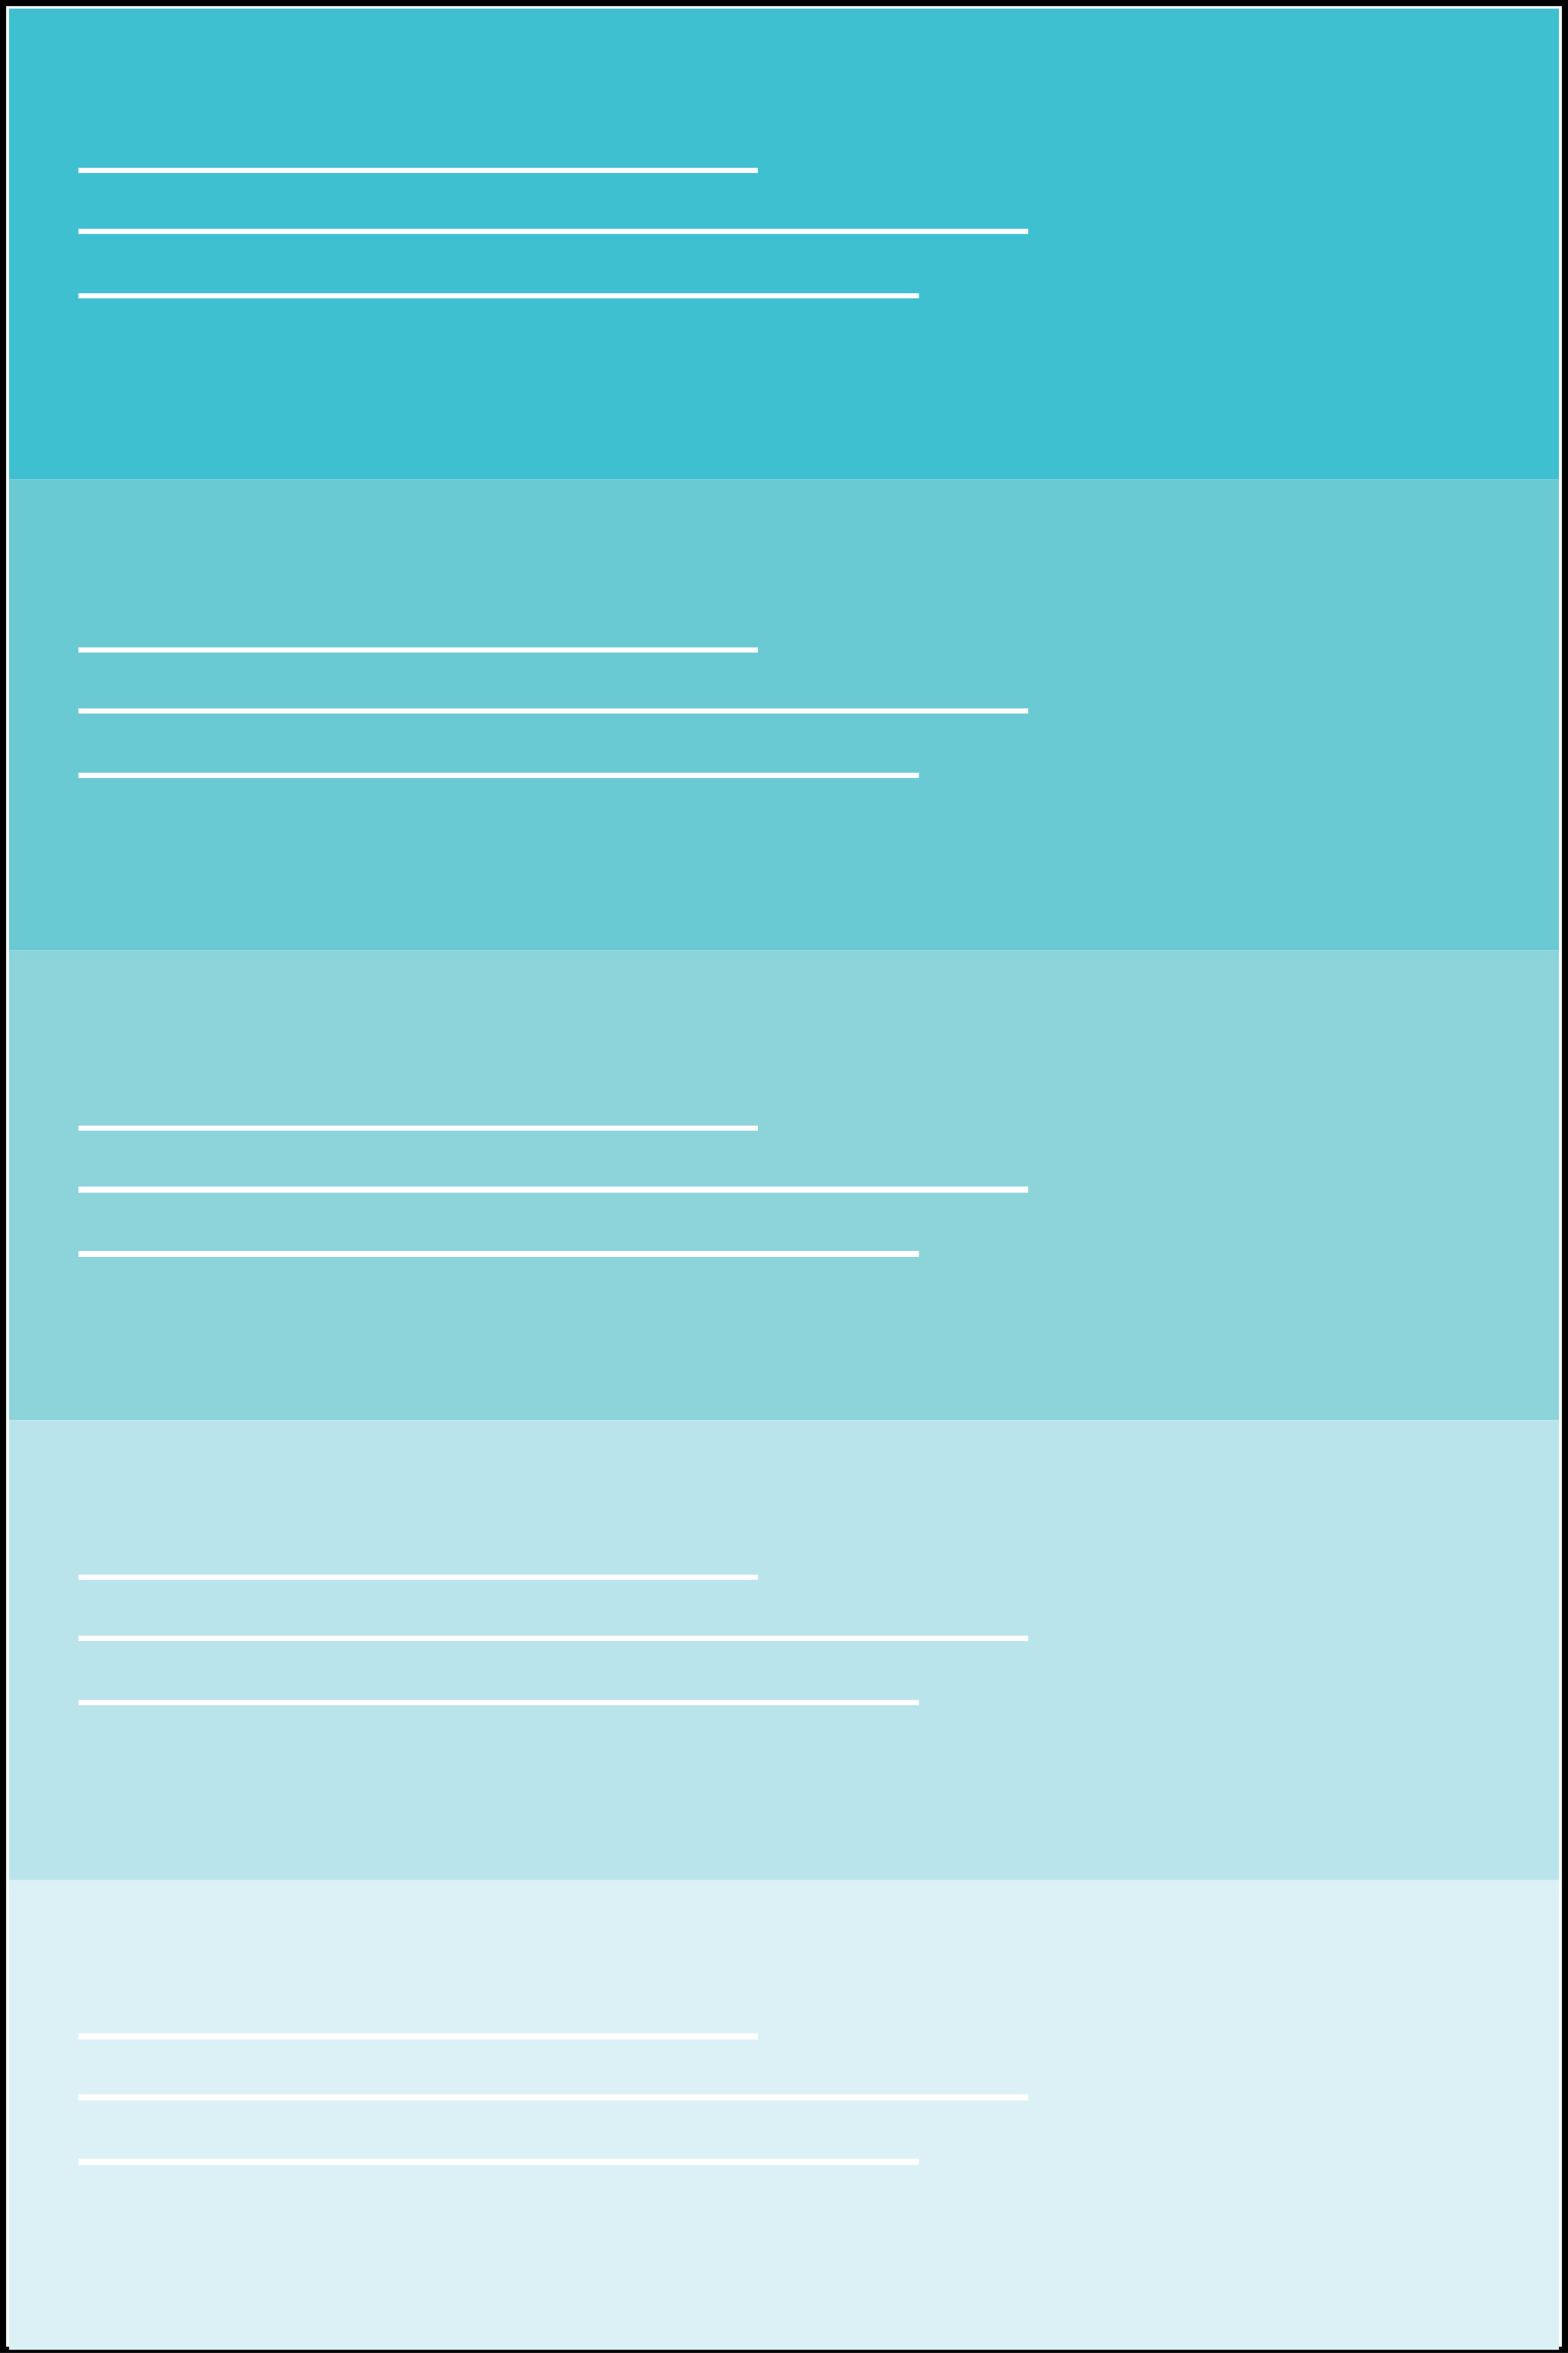
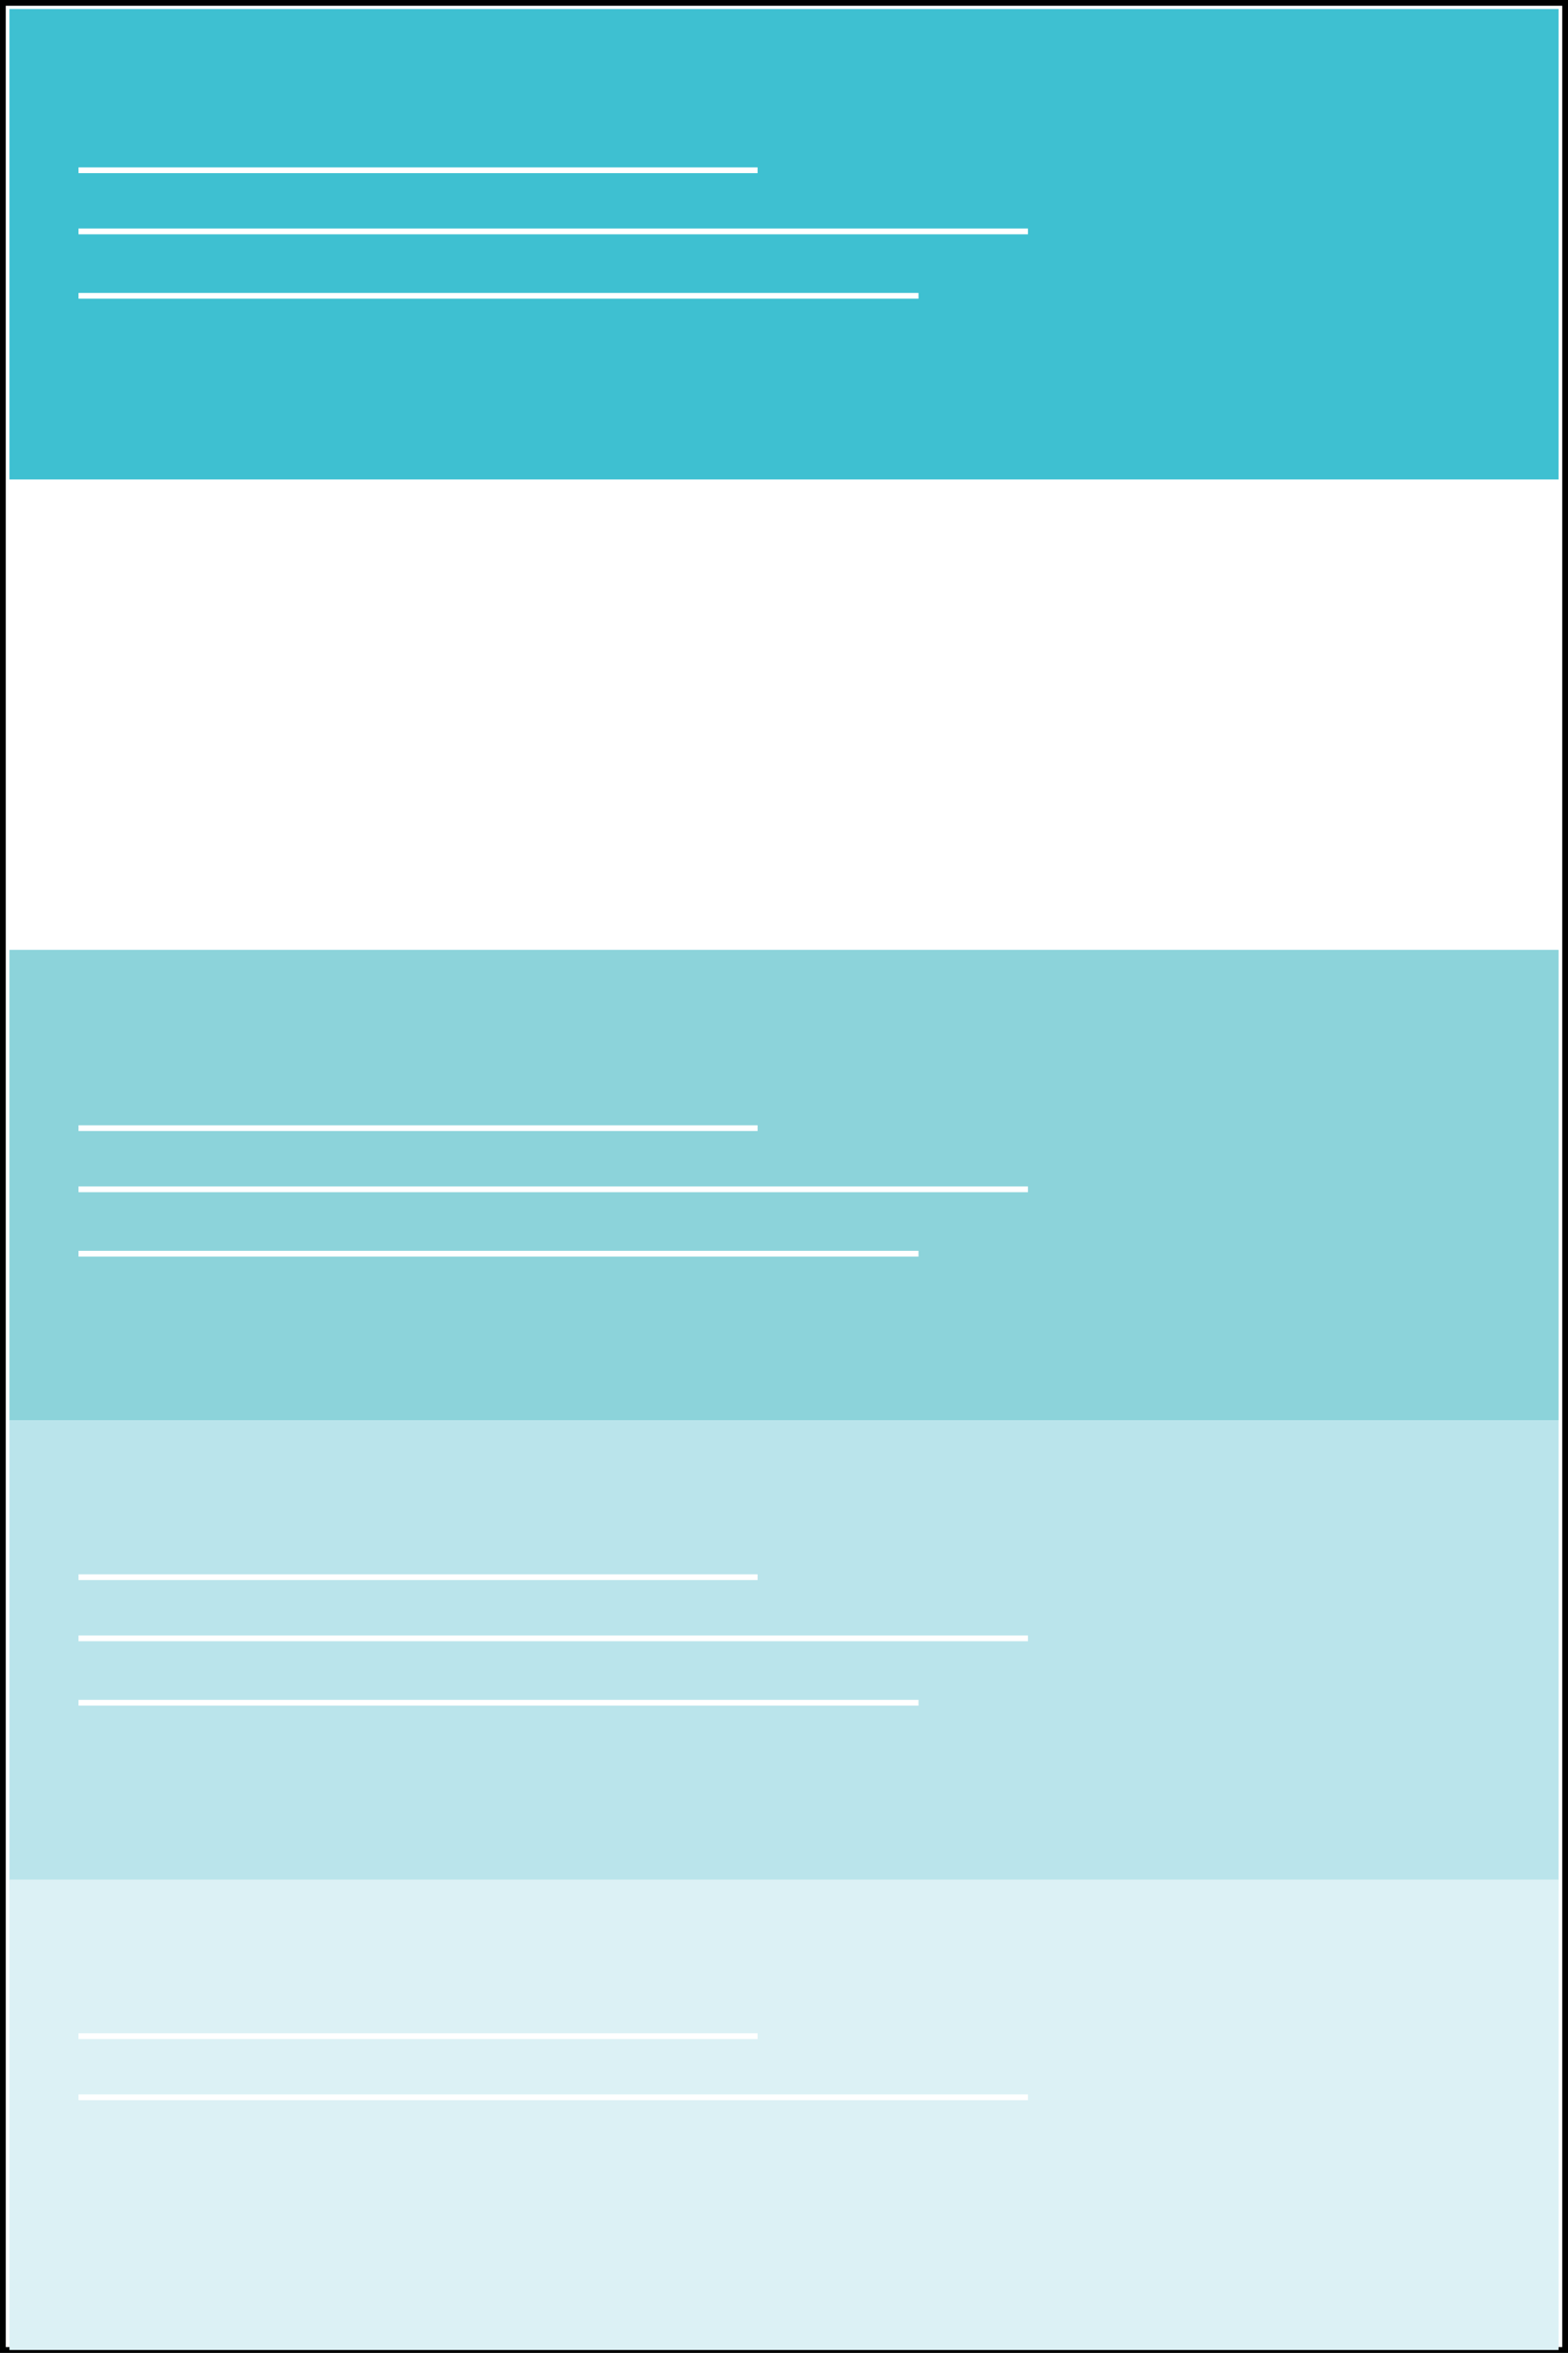
<svg xmlns="http://www.w3.org/2000/svg" version="1.1" id="Layer_1" x="0px" y="0px" width="272.117px" height="408.263px" viewBox="0 0 272.117 408.263" enable-background="new 0 0 272.117 408.263" xml:space="preserve">
  <rect x="0" y="0" width="272.117" height="408.263" fill="#808080" stroke="none" />
  <rect x="0.5" y="0.5" fill="#FFFFFF" stroke="#010101" stroke-miterlimit="10" width="271.117" height="407.263" />
  <rect x="1.643" y="1.57" fill="#3EC0D1" width="268.835" height="81.624" />
  <g>
    <line fill="none" stroke="#FFFFFF" stroke-miterlimit="10" x1="13.625" y1="29.543" x2="131.475" y2="29.543" />
    <line fill="none" stroke="#FFFFFF" stroke-miterlimit="10" x1="13.625" y1="40.156" x2="178.391" y2="40.156" />
    <line fill="none" stroke="#FFFFFF" stroke-miterlimit="10" x1="13.625" y1="51.326" x2="159.4" y2="51.326" />
  </g>
-   <rect x="1.643" y="83.194" fill="#6ACAD3" width="268.835" height="81.623" />
  <g>
    <line fill="none" stroke="#FFFFFF" stroke-miterlimit="10" x1="13.625" y1="112.765" x2="131.475" y2="112.765" />
    <line fill="none" stroke="#FFFFFF" stroke-miterlimit="10" x1="13.625" y1="123.377" x2="178.391" y2="123.377" />
-     <line fill="none" stroke="#FFFFFF" stroke-miterlimit="10" x1="13.625" y1="134.547" x2="159.4" y2="134.547" />
  </g>
  <rect x="1.643" y="164.815" fill="#8CD3DA" width="268.835" height="81.624" />
  <g>
    <line fill="none" stroke="#FFFFFF" stroke-miterlimit="10" x1="13.625" y1="195.753" x2="131.475" y2="195.753" />
    <line fill="none" stroke="#FFFFFF" stroke-miterlimit="10" x1="13.625" y1="206.365" x2="178.391" y2="206.365" />
    <line fill="none" stroke="#FFFFFF" stroke-miterlimit="10" x1="13.625" y1="217.537" x2="159.4" y2="217.537" />
  </g>
  <rect x="1.643" y="246.438" fill="#BAE4EB" width="268.835" height="81.625" />
  <g>
    <line fill="none" stroke="#FFFFFF" stroke-miterlimit="10" x1="13.625" y1="273.67" x2="131.475" y2="273.67" />
    <line fill="none" stroke="#FFFFFF" stroke-miterlimit="10" x1="13.625" y1="284.281" x2="178.391" y2="284.281" />
    <line fill="none" stroke="#FFFFFF" stroke-miterlimit="10" x1="13.625" y1="295.452" x2="159.4" y2="295.452" />
  </g>
  <rect x="1.643" y="326.139" fill="#DCF1F5" width="268.835" height="81.624" />
  <g>
    <line fill="none" stroke="#FFFFFF" stroke-miterlimit="10" x1="13.625" y1="353.306" x2="131.475" y2="353.306" />
    <line fill="none" stroke="#FFFFFF" stroke-miterlimit="10" x1="13.625" y1="363.918" x2="178.391" y2="363.918" />
-     <line fill="none" stroke="#FFFFFF" stroke-miterlimit="10" x1="13.625" y1="375.089" x2="159.4" y2="375.089" />
  </g>
</svg>